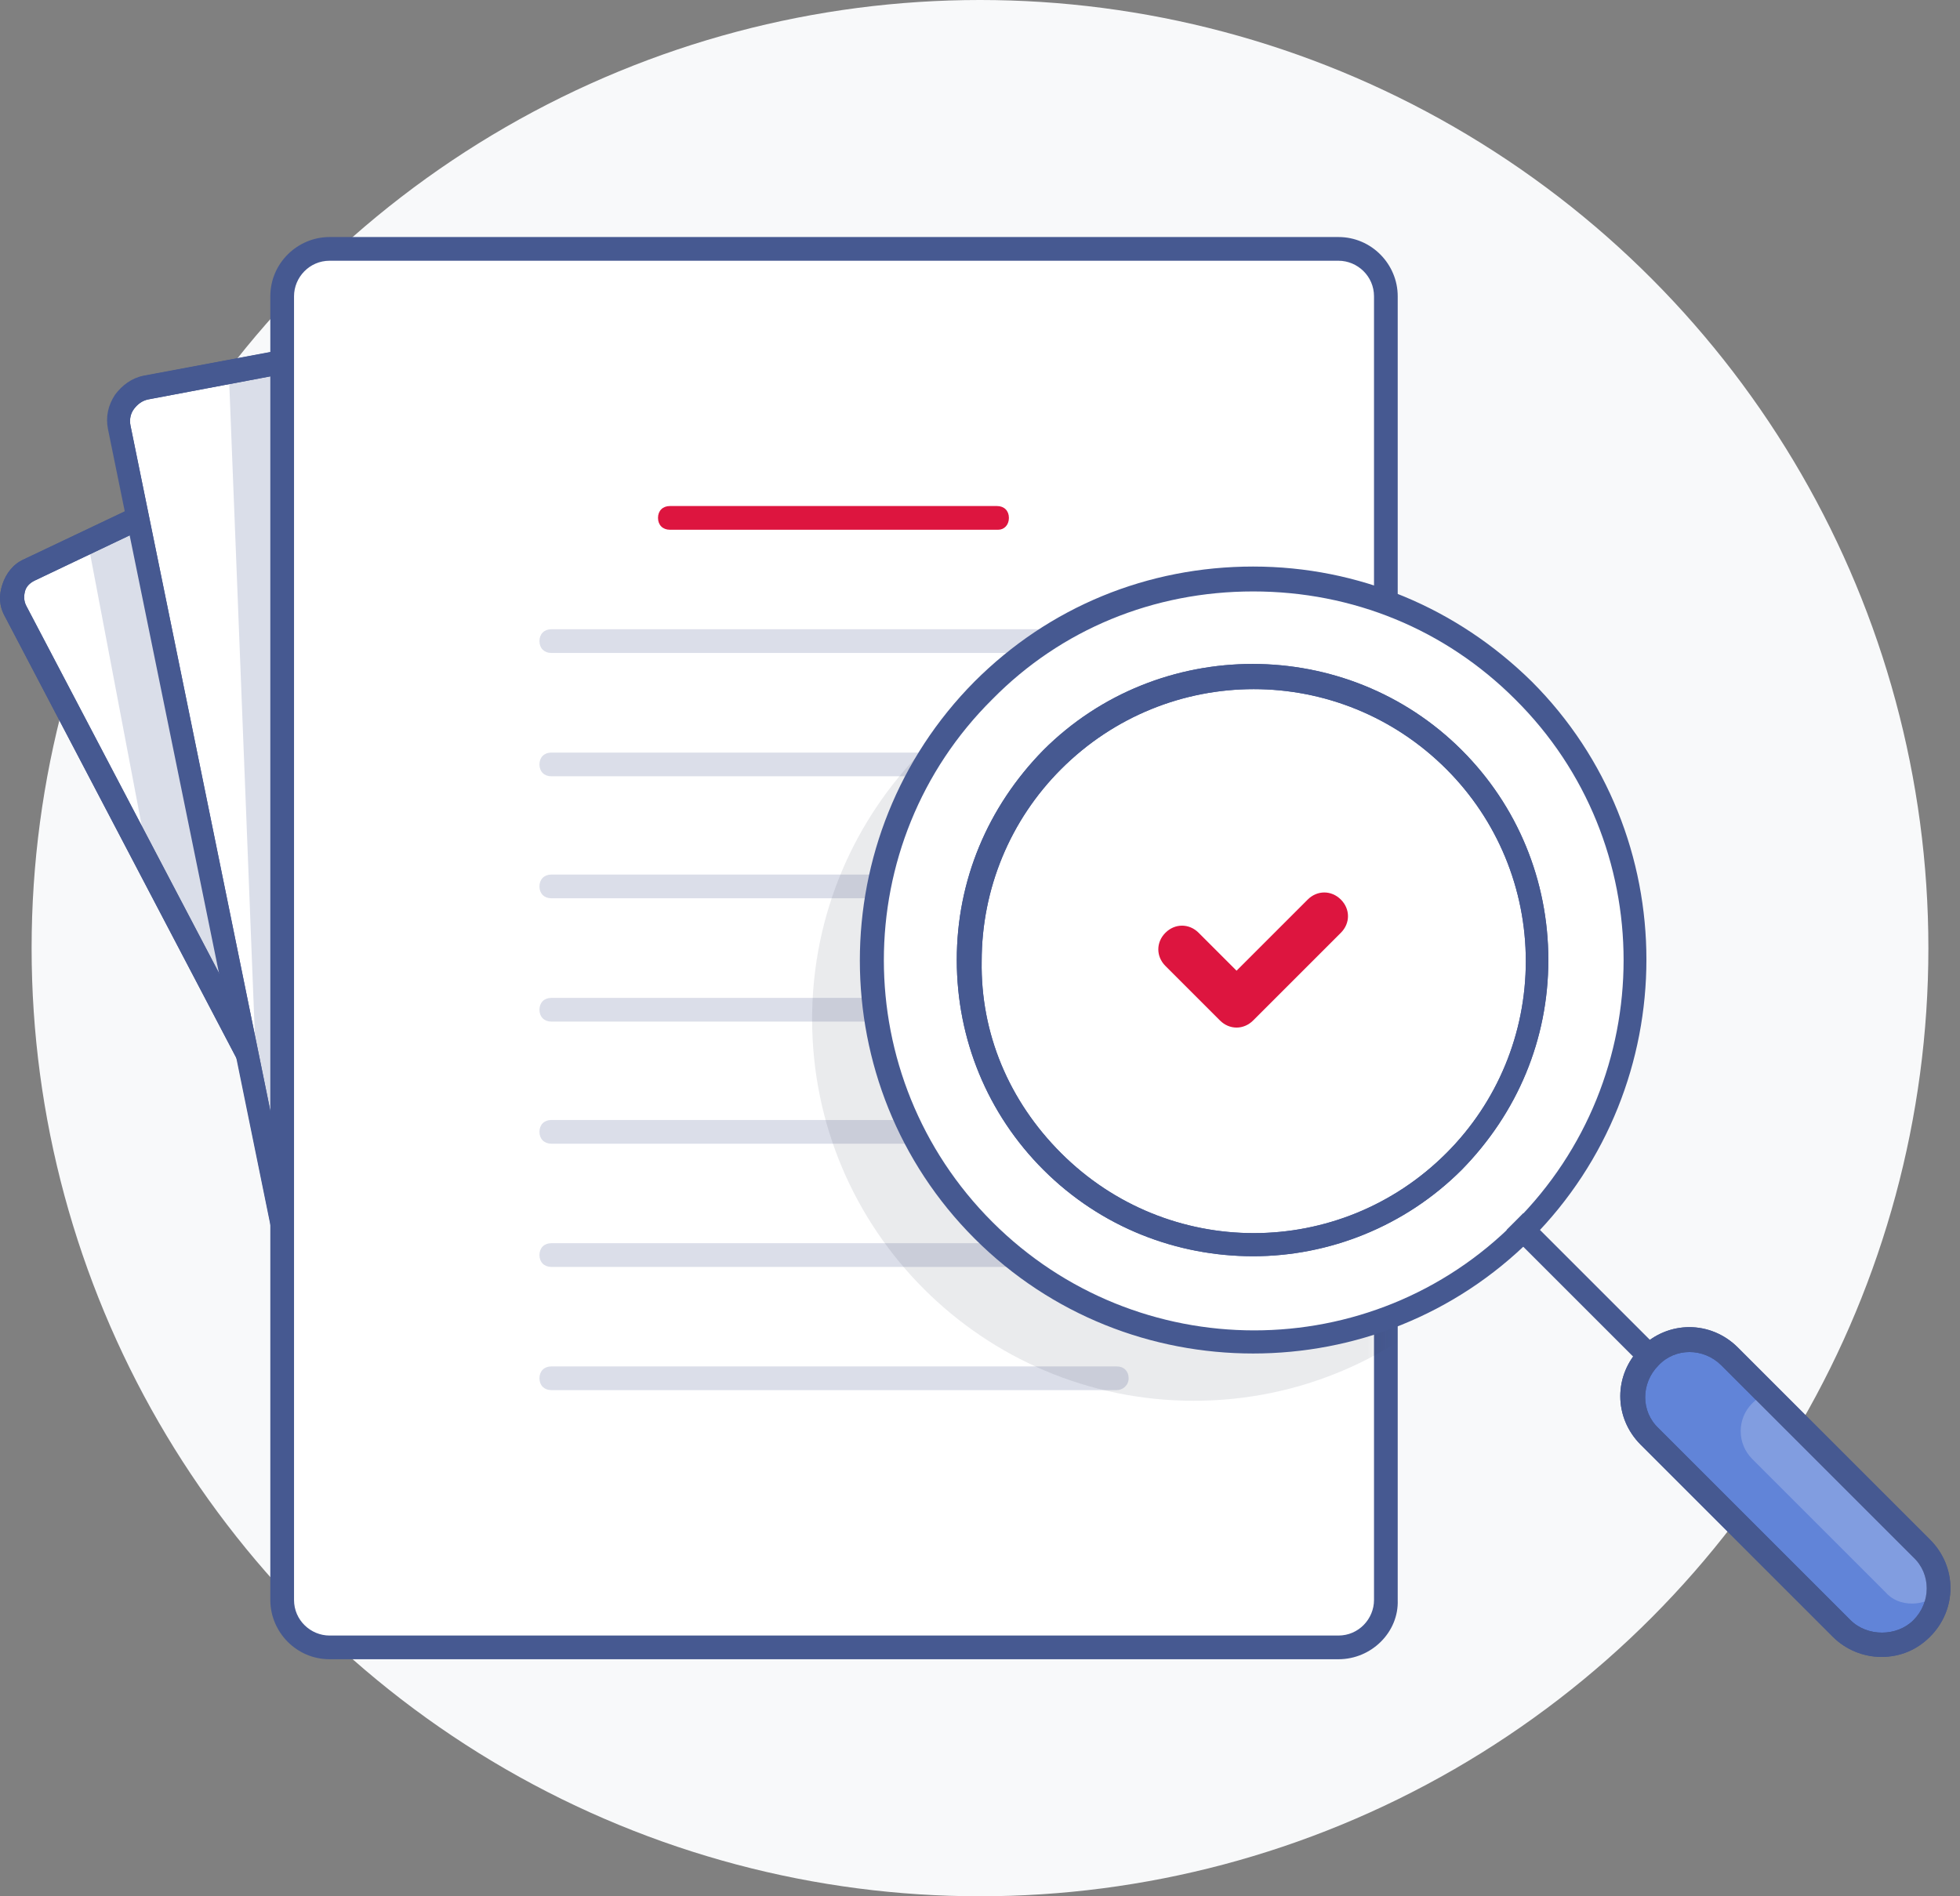
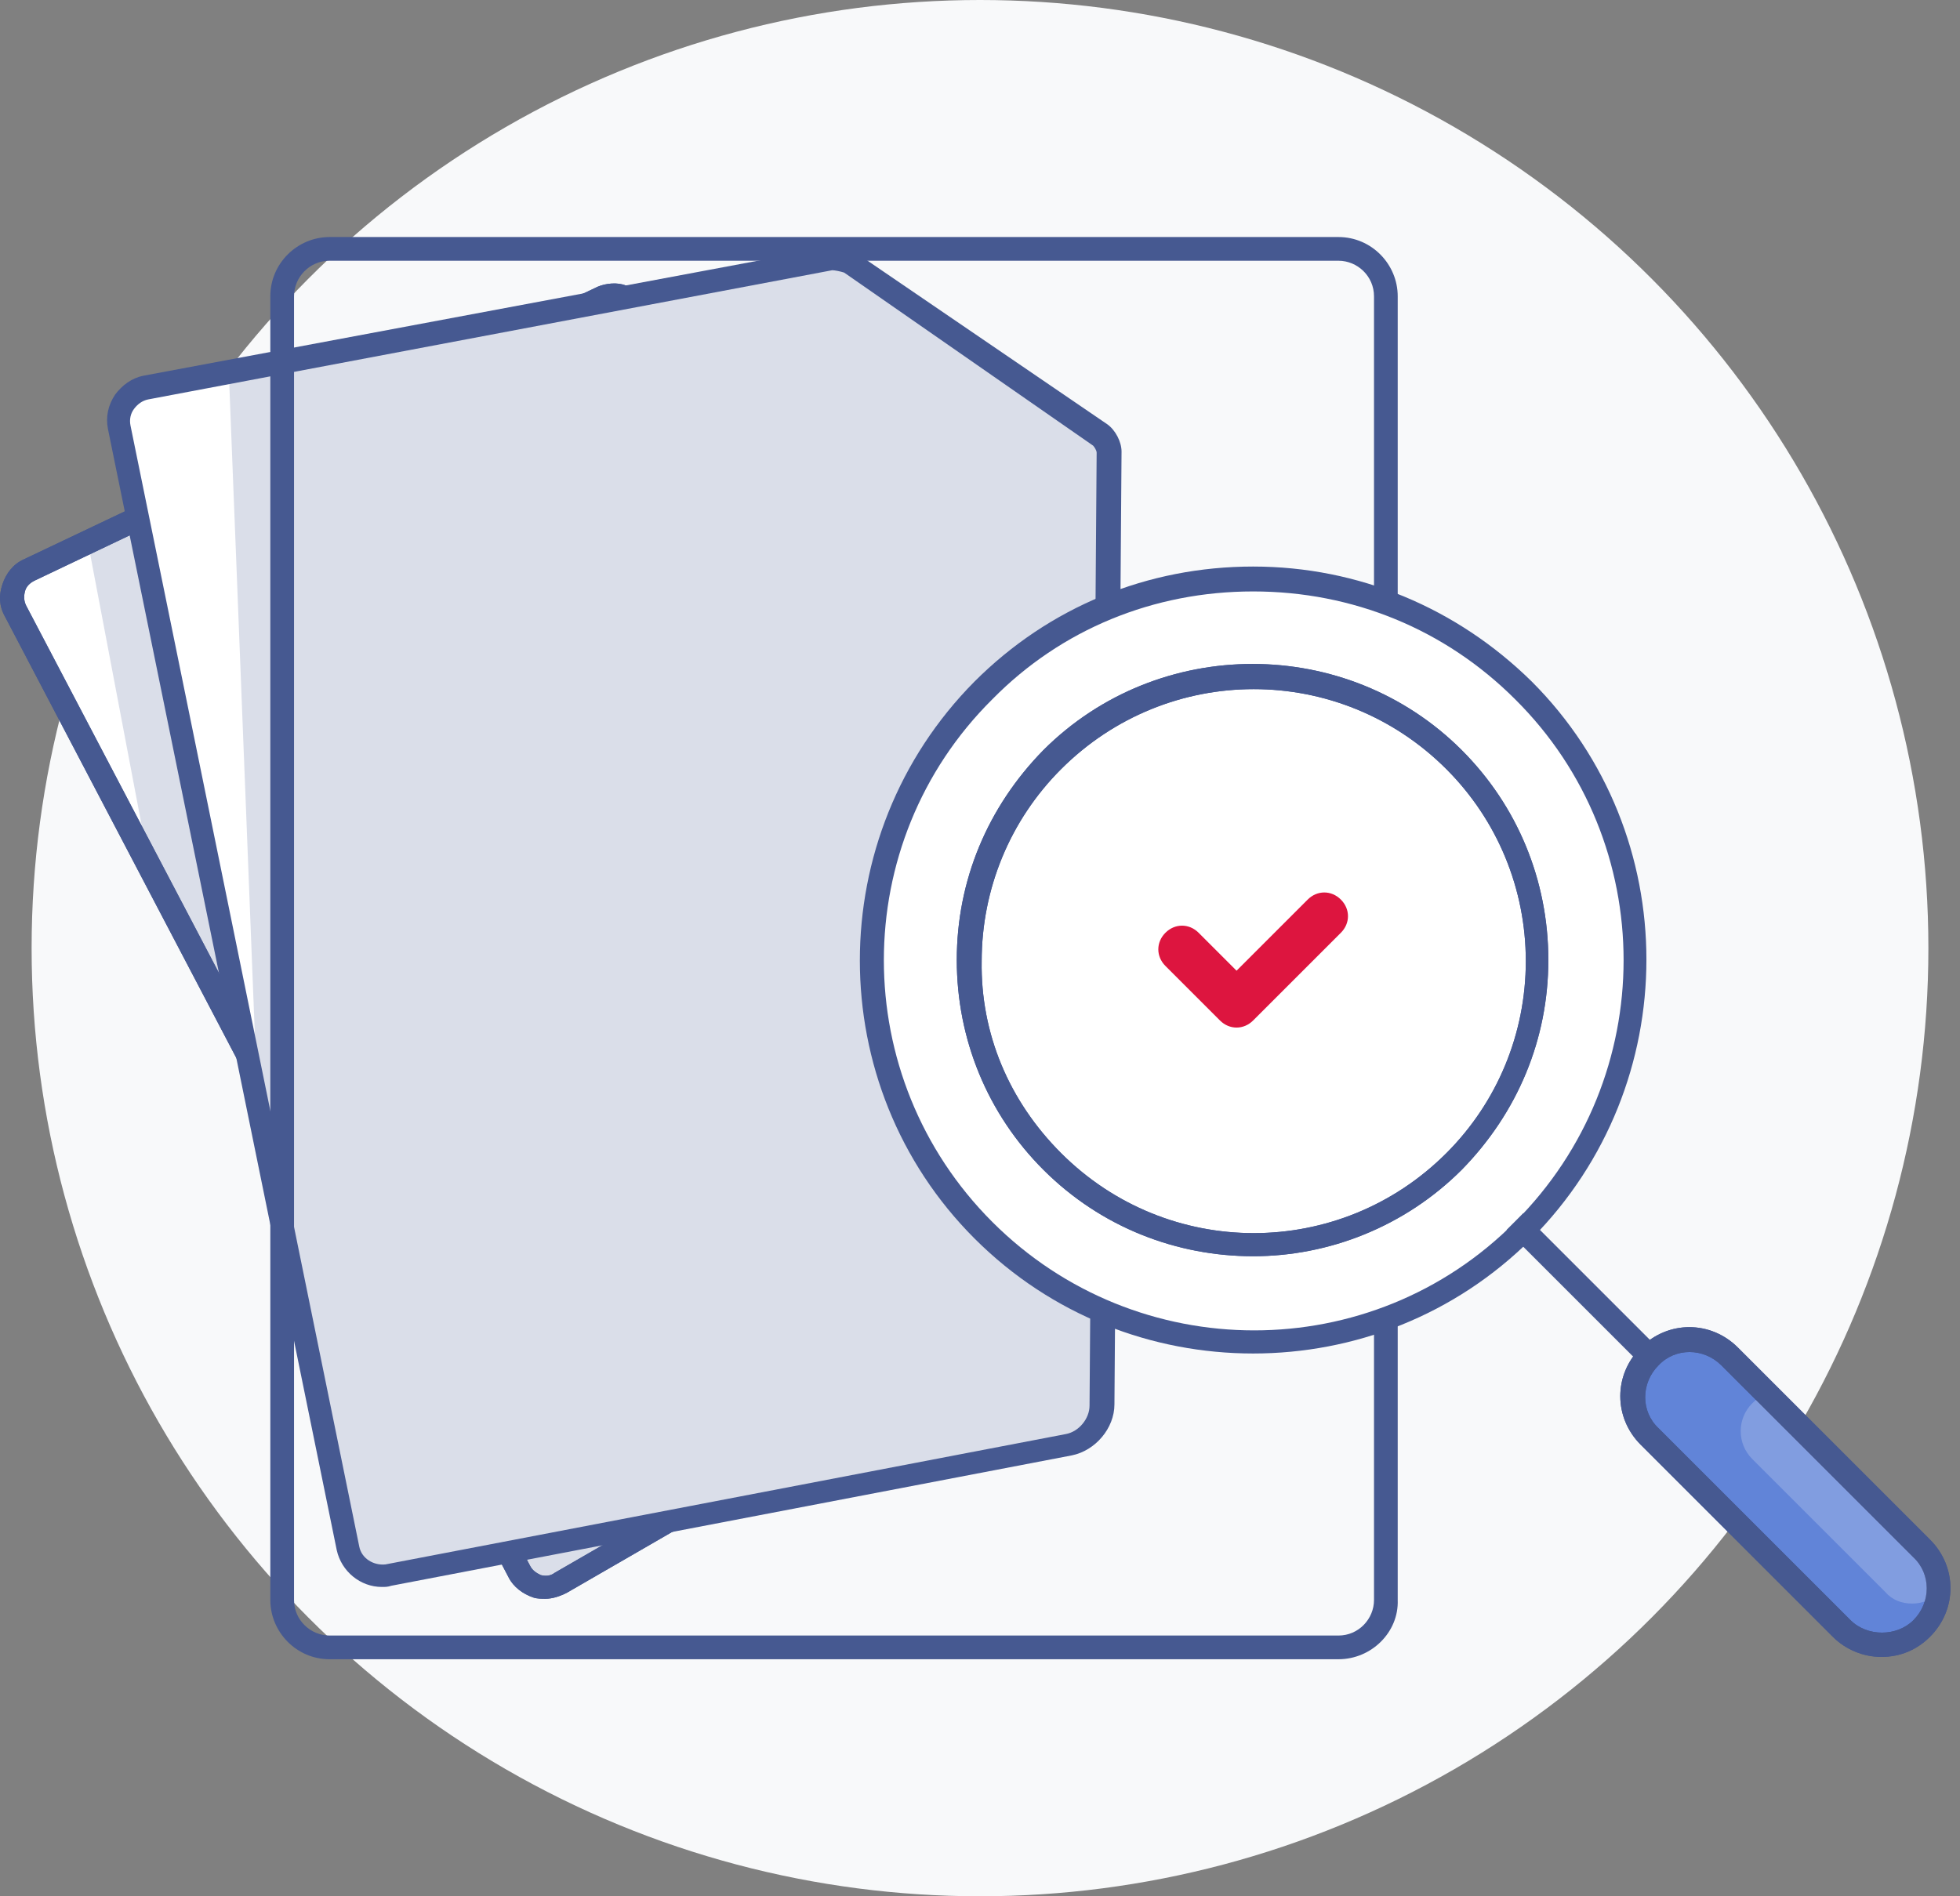
<svg xmlns="http://www.w3.org/2000/svg" width="124" height="120" viewBox="0 0 124 120" fill="none">
  <rect x="0" y="0" width="124" height="120" fill="#808080" stroke="none" />
  <circle cx="62" cy="60" r="60" fill="#F8F9FA" />
  <path d="M64.43 83.471L35.48 100.196C34.505 100.721 33.38 100.421 32.855 99.446L9.455 54.821L0.98 38.696C0.455 37.721 0.83 36.596 1.805 36.146L5.555 34.346L38.105 18.821C38.48 18.671 39.005 18.596 39.305 18.746L56.03 24.971C56.405 25.121 56.705 25.496 56.78 25.871L65.78 80.546C66.005 81.596 65.33 82.871 64.43 83.471Z" fill="white" />
  <path d="M34.504 101.173C34.279 101.173 33.979 101.173 33.754 101.098C33.079 100.873 32.479 100.423 32.179 99.823L0.304 38.998C-0.071 38.323 -0.071 37.648 0.154 36.973C0.379 36.298 0.829 35.698 1.504 35.398L37.804 18.148C38.329 17.923 39.079 17.848 39.604 18.073L56.329 24.298C56.929 24.523 57.454 25.123 57.529 25.723L66.528 80.398C66.754 81.748 66.004 83.398 64.804 84.073L35.854 100.798C35.404 101.023 34.954 101.173 34.504 101.173ZM38.779 19.423C38.629 19.423 38.479 19.423 38.404 19.498L2.179 36.748C1.879 36.898 1.654 37.123 1.579 37.423C1.504 37.723 1.504 38.023 1.654 38.323L33.529 99.073C33.679 99.373 33.904 99.523 34.204 99.673C34.504 99.748 34.804 99.748 35.104 99.523L64.054 82.798C64.729 82.423 65.179 81.373 65.104 80.623L56.104 25.948C56.104 25.873 55.954 25.723 55.879 25.648L39.079 19.423C39.004 19.423 38.929 19.423 38.779 19.423Z" fill="#465991" />
  <g opacity="0.2">
    <path d="M64.43 83.479L35.48 100.204C34.505 100.729 33.38 100.429 32.855 99.454L9.455 54.829L5.555 34.279L38.105 18.829C38.48 18.679 39.005 18.604 39.305 18.754L56.03 24.979C56.405 25.129 56.705 25.504 56.78 25.879L65.78 80.554C66.005 81.604 65.33 82.879 64.43 83.479Z" fill="#465991" />
  </g>
  <path d="M34.504 101.173C34.279 101.173 33.979 101.173 33.754 101.098C33.079 100.873 32.479 100.423 32.179 99.823L0.304 38.998C-0.071 38.323 -0.071 37.648 0.154 36.973C0.379 36.298 0.829 35.698 1.504 35.398L37.804 18.148C38.329 17.923 39.079 17.848 39.604 18.073L56.329 24.298C56.929 24.523 57.454 25.123 57.529 25.723L66.528 80.398C66.754 81.748 66.004 83.398 64.804 84.073L35.854 100.798C35.404 101.023 34.954 101.173 34.504 101.173ZM38.779 19.423C38.629 19.423 38.479 19.423 38.404 19.498L2.179 36.748C1.879 36.898 1.654 37.123 1.579 37.423C1.504 37.723 1.504 38.023 1.654 38.323L33.529 99.073C33.679 99.373 33.904 99.523 34.204 99.673C34.504 99.748 34.804 99.748 35.104 99.523L64.054 82.798C64.729 82.423 65.179 81.373 65.104 80.623L56.104 25.948C56.104 25.873 55.954 25.723 55.879 25.648L39.079 19.423C39.004 19.423 38.929 19.423 38.779 19.423Z" fill="#465991" />
  <path d="M70.204 28.576L69.754 88.876C69.754 90.001 68.779 91.201 67.654 91.351L24.604 99.601C23.479 99.826 22.354 99.076 22.129 97.951L16.279 69.376L7.579 27.001C7.354 25.876 8.104 24.751 9.229 24.526L14.404 23.551L52.504 16.426C52.879 16.351 53.479 16.501 53.779 16.651L69.679 27.451C69.979 27.676 70.204 28.201 70.204 28.576Z" fill="white" />
-   <path d="M24.154 100.425C22.804 100.425 21.604 99.45 21.304 98.1L6.904 27.15C6.754 26.4 6.904 25.65 7.354 24.975C7.804 24.375 8.404 23.925 9.154 23.775L52.354 15.675C52.954 15.6 53.704 15.75 54.154 16.05L70.054 26.85C70.579 27.225 70.954 27.9 70.954 28.575L70.504 88.875C70.504 90.375 69.304 91.8 67.804 92.1L24.754 100.35C24.529 100.425 24.379 100.425 24.154 100.425ZM52.804 17.1C52.729 17.1 52.729 17.1 52.729 17.1L9.379 25.275C9.004 25.35 8.704 25.575 8.479 25.875C8.254 26.175 8.179 26.55 8.254 26.925L22.729 97.875C22.879 98.625 23.629 99.075 24.379 99L67.429 90.75C68.254 90.6 68.929 89.775 68.929 88.95L69.379 28.65C69.379 28.5 69.229 28.275 69.154 28.2L53.404 17.25C53.254 17.175 52.954 17.1 52.804 17.1Z" fill="#465991" />
  <g opacity="0.2">
    <path d="M70.202 28.576L69.752 88.876C69.752 90.001 68.777 91.201 67.652 91.351L24.602 99.601C23.477 99.826 22.352 99.076 22.127 97.951L16.277 69.376L14.477 23.551L52.502 16.426C52.877 16.351 53.477 16.501 53.777 16.651L69.677 27.451C69.977 27.676 70.202 28.201 70.202 28.576Z" fill="#465991" />
  </g>
  <path d="M24.155 100.425C22.805 100.425 21.605 99.45 21.305 98.1L6.83 27.15C6.68 26.4 6.83 25.65 7.28 24.975C7.73 24.375 8.33 23.925 9.08 23.775L52.355 15.675C52.955 15.6 53.705 15.75 54.23 16.05L70.055 26.85C70.58 27.225 70.955 27.975 70.955 28.575L70.505 88.875C70.505 90.375 69.305 91.8 67.805 92.1L24.755 100.35C24.53 100.425 24.38 100.425 24.155 100.425ZM52.655 17.1L9.38 25.275C9.005 25.35 8.705 25.575 8.48 25.875C8.255 26.175 8.18 26.55 8.255 26.925L22.73 97.875C22.88 98.625 23.63 99.075 24.38 99L67.43 90.75C68.255 90.6 68.93 89.775 68.93 88.95L69.38 28.65C69.38 28.5 69.23 28.275 69.155 28.2L53.405 17.25C53.18 17.175 52.805 17.1 52.655 17.1Z" fill="#465991" />
-   <path d="M20.855 15.75H84.68C86.329 15.75 87.68 17.1 87.68 18.75V101.25C87.68 102.9 86.329 104.25 84.68 104.25H20.855C19.204 104.25 17.855 102.9 17.855 101.25V18.75C17.779 17.1 19.13 15.75 20.855 15.75Z" fill="white" />
  <path d="M84.677 105H20.852C18.752 105 17.102 103.275 17.102 101.25V18.75C17.102 16.65 18.827 15 20.852 15H84.677C86.777 15 88.427 16.725 88.427 18.75V101.25C88.502 103.275 86.777 105 84.677 105ZM20.852 16.5C19.577 16.5 18.602 17.55 18.602 18.75V101.25C18.602 102.525 19.652 103.5 20.852 103.5H84.677C85.952 103.5 86.927 102.45 86.927 101.25V18.75C86.927 17.475 85.877 16.5 84.677 16.5H20.852Z" fill="#465991" />
  <mask id="mask0_5772_15765" style="mask-type:luminance" maskUnits="userSpaceOnUse" x="17" y="15" width="71" height="90">
    <mask id="mask1_5772_15765" style="mask-type:luminance" maskUnits="userSpaceOnUse" x="17" y="15" width="71" height="90">
      <path d="M20.855 15.75H84.68C86.329 15.75 87.68 17.1 87.68 18.75V101.25C87.68 102.9 86.329 104.25 84.68 104.25H20.855C19.204 104.25 17.855 102.9 17.855 101.25V18.75C17.779 17.1 19.13 15.75 20.855 15.75Z" fill="white" />
    </mask>
    <g mask="url(#mask1_5772_15765)">
-       <path d="M20.855 15.75H84.68C86.329 15.75 87.68 17.1 87.68 18.75V101.25C87.68 102.9 86.329 104.25 84.68 104.25H20.855C19.204 104.25 17.855 102.9 17.855 101.25V18.75C17.779 17.1 19.13 15.75 20.855 15.75Z" fill="white" />
-     </g>
+       </g>
  </mask>
  <g mask="url(#mask0_5772_15765)">
    <path d="M70.654 41.32H34.879C34.429 41.32 34.129 41.02 34.129 40.57C34.129 40.12 34.429 39.82 34.879 39.82H70.654C71.104 39.82 71.404 40.12 71.404 40.57C71.404 41.02 71.029 41.32 70.654 41.32Z" fill="#DBDEE9" />
    <path d="M70.654 49.125H34.879C34.429 49.125 34.129 48.825 34.129 48.375C34.129 47.925 34.429 47.625 34.879 47.625H70.654C71.104 47.625 71.404 47.925 71.404 48.375C71.404 48.825 71.029 49.125 70.654 49.125Z" fill="#DBDEE9" />
    <path d="M63.154 33.523H42.379C41.929 33.523 41.629 33.223 41.629 32.773C41.629 32.323 41.929 32.023 42.379 32.023H63.079C63.529 32.023 63.829 32.323 63.829 32.773C63.829 33.223 63.529 33.523 63.154 33.523Z" fill="#DD153F" />
    <path d="M70.654 56.844H34.879C34.429 56.844 34.129 56.544 34.129 56.094C34.129 55.644 34.429 55.344 34.879 55.344H70.654C71.104 55.344 71.404 55.644 71.404 56.094C71.404 56.544 71.029 56.844 70.654 56.844Z" fill="#DBDEE9" />
    <path d="M70.654 64.648H34.879C34.429 64.648 34.129 64.348 34.129 63.898C34.129 63.448 34.429 63.148 34.879 63.148H70.654C71.104 63.148 71.404 63.448 71.404 63.898C71.404 64.348 71.029 64.648 70.654 64.648Z" fill="#DBDEE9" />
    <path d="M70.654 72.375H34.879C34.429 72.375 34.129 72.075 34.129 71.625C34.129 71.175 34.429 70.875 34.879 70.875H70.654C71.104 70.875 71.404 71.175 71.404 71.625C71.404 72.075 71.029 72.375 70.654 72.375Z" fill="#DBDEE9" />
    <path d="M70.654 80.172H34.879C34.429 80.172 34.129 79.872 34.129 79.422C34.129 78.972 34.429 78.672 34.879 78.672H70.654C71.104 78.672 71.404 78.972 71.404 79.422C71.404 79.872 71.029 80.172 70.654 80.172Z" fill="#DBDEE9" />
    <path d="M70.654 87.969H34.879C34.429 87.969 34.129 87.669 34.129 87.219C34.129 86.769 34.429 86.469 34.879 86.469H70.654C71.104 86.469 71.404 86.769 71.404 87.219C71.404 87.669 71.029 87.969 70.654 87.969Z" fill="#DBDEE9" />
    <g opacity="0.1">
      <path d="M75.529 88.644C88.867 88.644 99.679 77.831 99.679 64.494C99.679 51.156 88.867 40.344 75.529 40.344C62.191 40.344 51.379 51.156 51.379 64.494C51.379 77.831 62.191 88.644 75.529 88.644Z" fill="#2A324B" />
    </g>
  </g>
  <path d="M62.181 77.853C52.731 68.403 52.731 53.103 62.181 43.728C71.631 34.278 86.931 34.278 96.306 43.728C105.756 53.178 105.756 68.478 96.306 77.853C86.931 87.303 71.631 87.303 62.181 77.853Z" fill="white" />
  <path d="M79.28 85.652C72.905 85.652 66.53 83.252 61.655 78.377C51.98 68.702 51.98 52.877 61.655 43.127C66.38 38.402 72.605 35.852 79.28 35.852C85.955 35.852 92.18 38.477 96.905 43.127C106.58 52.802 106.58 68.627 96.905 78.377C92.03 83.252 85.655 85.652 79.28 85.652ZM62.78 77.327C71.93 86.477 86.78 86.477 95.855 77.327C105.005 68.177 105.005 53.327 95.855 44.252C91.43 39.827 85.58 37.427 79.28 37.427C72.98 37.427 67.13 39.827 62.78 44.252C53.63 53.327 53.63 68.177 62.78 77.327Z" fill="#465991" />
  <path d="M66.608 73.494C59.558 66.444 59.558 55.119 66.608 48.069C73.658 41.019 84.983 41.019 92.033 48.069C99.083 55.119 99.083 66.444 92.033 73.494C84.983 80.469 73.583 80.469 66.608 73.494Z" fill="white" />
  <path d="M79.281 79.497C74.481 79.497 69.681 77.697 66.006 74.022C62.481 70.497 60.531 65.772 60.531 60.747C60.531 55.722 62.481 51.072 66.006 47.472C73.281 40.197 85.206 40.197 92.481 47.472C96.006 50.997 97.956 55.722 97.956 60.747C97.956 65.772 96.006 70.422 92.481 74.022C88.881 77.622 84.081 79.497 79.281 79.497ZM67.131 72.972C73.881 79.722 84.756 79.722 91.506 72.972C94.731 69.747 96.531 65.397 96.531 60.822C96.531 56.247 94.731 51.897 91.506 48.672C84.756 41.922 73.881 41.922 67.131 48.672C63.906 51.897 62.106 56.247 62.106 60.822C62.031 65.397 63.831 69.672 67.131 72.972Z" fill="#465991" />
  <path d="M79.281 79.497C74.481 79.497 69.681 77.697 66.006 74.022C62.481 70.497 60.531 65.772 60.531 60.747C60.531 55.722 62.481 51.072 66.006 47.472C73.281 40.197 85.206 40.197 92.481 47.472C96.006 50.997 97.956 55.722 97.956 60.747C97.956 65.772 96.006 70.422 92.481 74.022C88.881 77.622 84.081 79.497 79.281 79.497ZM67.131 72.972C73.881 79.722 84.756 79.722 91.506 72.972C94.731 69.747 96.531 65.397 96.531 60.822C96.531 56.247 94.731 51.897 91.506 48.672C84.756 41.922 73.881 41.922 67.131 48.672C63.906 51.897 62.106 56.247 62.106 60.822C62.031 65.397 63.831 69.672 67.131 72.972Z" fill="#465991" />
  <path d="M96.369 76.775L95.309 77.836L107.188 89.715L108.249 88.655L96.369 76.775Z" fill="#465991" />
  <path d="M104.325 85.803C105.75 84.378 108 84.378 109.425 85.803L121.575 97.953C123 99.378 123 101.628 121.575 103.053C120.15 104.478 117.9 104.478 116.475 103.053L104.325 90.903C102.975 89.478 102.975 87.228 104.325 85.803Z" fill="#6184D8" />
  <path d="M119.027 104.853C117.902 104.853 116.777 104.403 115.952 103.578L103.802 91.428C102.077 89.703 102.077 87.003 103.802 85.278C105.527 83.553 108.227 83.553 109.952 85.278L122.102 97.428C123.827 99.153 123.827 101.853 122.102 103.578C121.277 104.403 120.227 104.853 119.027 104.853ZM104.927 86.403C103.802 87.528 103.802 89.328 104.927 90.378L117.077 102.528C118.127 103.578 120.002 103.578 121.052 102.528C122.177 101.403 122.177 99.603 121.052 98.553L108.902 86.403C107.777 85.278 105.977 85.278 104.927 86.403Z" fill="#465991" />
  <g opacity="0.2">
    <path d="M122.631 100.803C122.181 101.253 121.581 101.478 120.981 101.478C120.306 101.478 119.706 101.253 119.256 100.728L110.856 92.328C109.881 91.353 109.881 89.778 110.856 88.803C111.156 88.503 111.456 88.278 111.831 88.203L121.656 98.028C122.331 98.778 122.706 99.828 122.631 100.803Z" fill="white" />
  </g>
  <path d="M119.027 104.853C117.902 104.853 116.777 104.403 115.952 103.578L103.802 91.428C102.077 89.703 102.077 87.003 103.802 85.278C105.527 83.553 108.227 83.553 109.952 85.278L122.102 97.428C123.827 99.153 123.827 101.853 122.102 103.578C121.277 104.403 120.227 104.853 119.027 104.853ZM104.927 86.403C103.802 87.528 103.802 89.328 104.927 90.378L117.077 102.528C118.127 103.578 120.002 103.578 121.052 102.528C122.177 101.403 122.177 99.603 121.052 98.553L108.902 86.403C107.777 85.278 105.977 85.278 104.927 86.403Z" fill="#465991" />
  <path d="M78.231 61.427L75.831 59.027C75.231 58.427 74.331 58.427 73.731 59.027C73.131 59.627 73.131 60.527 73.731 61.127L77.181 64.577C77.781 65.177 78.681 65.177 79.281 64.577L84.831 59.027C85.431 58.427 85.431 57.527 84.831 56.927C84.231 56.327 83.331 56.327 82.731 56.927L78.231 61.427Z" fill="#DD153F" />
</svg>